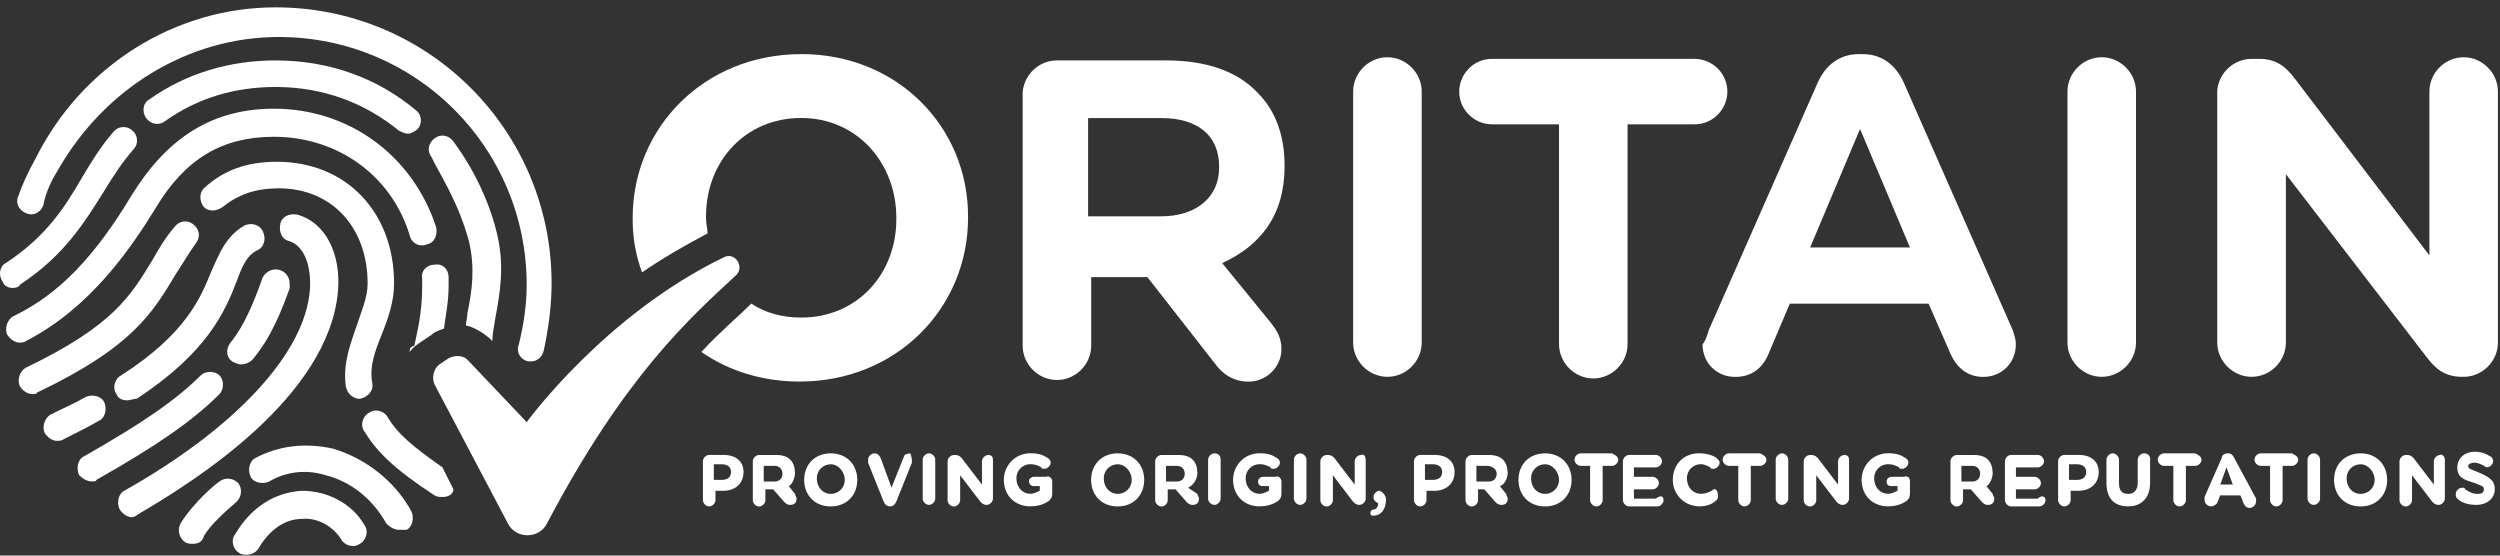
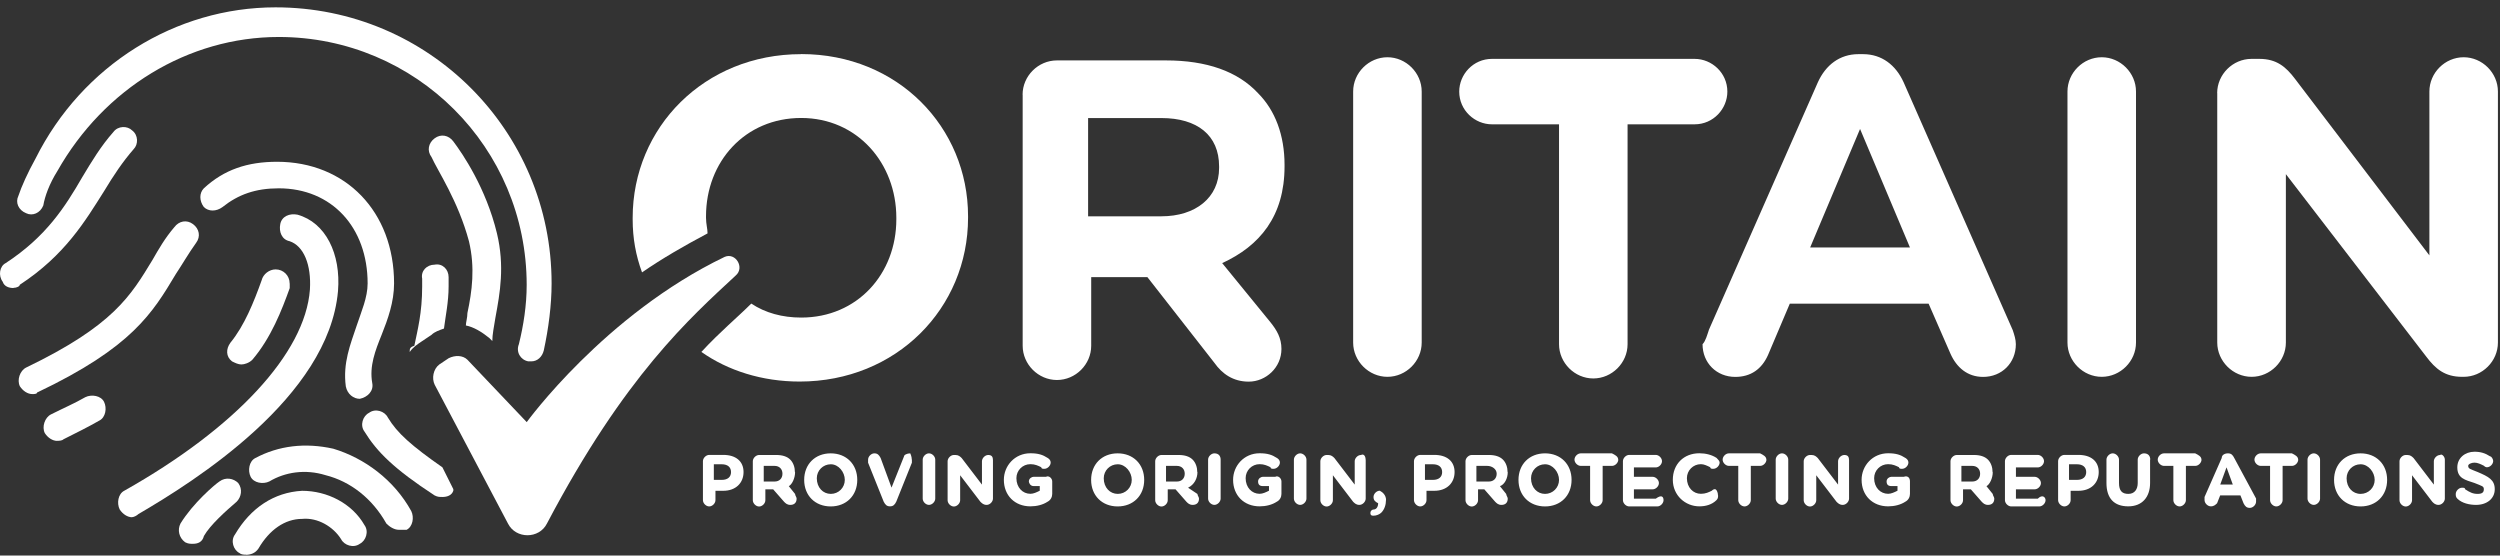
<svg xmlns="http://www.w3.org/2000/svg" width="180" height="40" viewBox="0 0 180 40" fill="none">
  <rect x="0" y="0" width="180" height="40" fill="#333333" stroke="none" />
  <path d="M179.622 35.226C179.622 35.9 179.059 36.352 178.274 36.352C177.822 36.352 177.266 36.24 176.926 35.9C176.814 35.789 176.814 35.678 176.814 35.566C176.814 35.344 177.037 35.115 177.266 35.115C177.377 35.115 177.488 35.115 177.488 35.226C177.828 35.449 178.051 35.56 178.385 35.56C178.719 35.56 178.836 35.449 178.836 35.226C178.836 35.004 178.725 35.004 178.162 34.775C177.488 34.552 176.926 34.441 176.926 33.649C176.926 32.975 177.488 32.524 178.162 32.524C178.614 32.524 178.948 32.635 179.288 32.858C179.399 32.858 179.51 33.08 179.51 33.192C179.51 33.414 179.288 33.643 179.059 33.643C178.985 33.643 178.911 33.606 178.836 33.532C178.614 33.42 178.385 33.309 178.162 33.309C177.94 33.309 177.711 33.42 177.711 33.532C177.711 33.754 177.822 33.754 178.385 33.983C179.17 34.317 179.622 34.546 179.622 35.22V35.226ZM176.029 33.093V35.9C176.029 36.123 175.806 36.352 175.577 36.352C175.349 36.352 175.237 36.24 175.126 36.129L173.667 34.218V36.018C173.667 36.24 173.444 36.469 173.215 36.469C172.986 36.469 172.764 36.246 172.764 36.018V33.21C172.764 32.988 172.986 32.759 173.215 32.759H173.327C173.549 32.759 173.661 32.87 173.778 32.981L175.237 34.892V33.21C175.237 32.988 175.46 32.759 175.689 32.759C175.8 32.648 176.029 32.87 176.029 33.093ZM170.977 34.552C170.977 35.115 170.525 35.56 169.963 35.56C169.4 35.56 168.955 35.109 168.955 34.435C168.955 33.872 169.406 33.427 169.963 33.427C170.519 33.427 170.977 33.989 170.977 34.552ZM169.963 32.641C168.837 32.641 168.052 33.427 168.052 34.552C168.052 35.678 168.837 36.463 169.963 36.463C171.088 36.463 171.873 35.678 171.873 34.552C171.873 33.427 171.088 32.641 169.963 32.641ZM167.044 33.093V35.9C167.044 36.123 166.821 36.352 166.593 36.352C166.364 36.352 166.141 36.129 166.141 35.9V33.093C166.141 32.87 166.364 32.641 166.593 32.641C166.821 32.641 167.044 32.864 167.044 33.093ZM165.473 33.093C165.473 33.315 165.251 33.544 165.022 33.544H164.348V36.011C164.348 36.234 164.125 36.463 163.896 36.463C163.668 36.463 163.445 36.24 163.445 36.011V33.544H162.771C162.548 33.544 162.32 33.322 162.32 33.093C162.32 32.864 162.542 32.641 162.771 32.641H165.016C165.238 32.753 165.467 32.864 165.467 33.093H165.473ZM159.858 34.886L160.31 33.649L160.761 34.886H159.865H159.858ZM160.866 32.975C160.755 32.753 160.644 32.641 160.415 32.641C160.186 32.641 159.964 32.753 159.964 32.975L158.727 35.783V36.005C158.727 36.228 158.949 36.457 159.178 36.457C159.407 36.457 159.512 36.345 159.63 36.234L159.852 35.671H161.312L161.534 36.234C161.646 36.457 161.757 36.568 161.986 36.568C162.214 36.568 162.437 36.345 162.437 36.117V35.894L160.866 32.975ZM158.51 33.093C158.51 33.315 158.288 33.544 158.059 33.544H157.385V36.011C157.385 36.234 157.162 36.463 156.934 36.463C156.705 36.463 156.482 36.24 156.482 36.011V33.544H155.808C155.585 33.544 155.357 33.322 155.357 33.093C155.357 32.864 155.579 32.641 155.808 32.641H158.053C158.275 32.753 158.504 32.864 158.504 33.093H158.51ZM154.806 33.093V34.775C154.806 35.783 154.244 36.457 153.236 36.457C152.228 36.457 151.665 35.894 151.665 34.775V33.093C151.665 32.87 151.888 32.641 152.116 32.641C152.345 32.641 152.568 32.864 152.568 33.093V34.775C152.568 35.337 152.79 35.56 153.242 35.56C153.693 35.56 153.916 35.226 153.916 34.775V33.093C153.916 32.87 154.138 32.641 154.367 32.641C154.701 32.641 154.819 32.864 154.819 33.093H154.806ZM148.969 34.552V33.427H149.532C149.983 33.427 150.206 33.649 150.206 33.989C150.206 34.33 149.983 34.552 149.532 34.552H148.969ZM149.643 32.753H148.635C148.412 32.753 148.184 32.975 148.184 33.204V36.011C148.184 36.234 148.406 36.463 148.635 36.463C148.864 36.463 149.086 36.24 149.086 36.011V35.337H149.649C150.546 35.337 151.108 34.775 151.108 33.989C151.108 33.204 150.546 32.753 149.649 32.753H149.643ZM147.281 36.011C147.281 36.234 147.058 36.463 146.829 36.463H144.807C144.585 36.463 144.356 36.24 144.356 36.011V33.204C144.356 32.981 144.578 32.753 144.807 32.753H146.718C146.941 32.753 147.169 32.975 147.169 33.204C147.169 33.433 146.947 33.655 146.718 33.655H145.147V34.33H146.495C146.718 34.33 146.947 34.552 146.947 34.781C146.947 35.01 146.724 35.232 146.495 35.232H145.147V35.906H146.718C147.052 35.572 147.281 35.795 147.281 36.018V36.011ZM141.221 34.552V33.544H142.006C142.34 33.544 142.569 33.767 142.569 34.107C142.569 34.447 142.346 34.67 142.006 34.67H141.221V34.558V34.552ZM143.465 33.989C143.465 33.655 143.354 33.315 143.131 33.093C142.909 32.87 142.569 32.759 142.123 32.759H140.887C140.664 32.759 140.435 32.981 140.435 33.21V36.018C140.435 36.24 140.658 36.469 140.887 36.469C141.116 36.469 141.338 36.246 141.338 36.018V35.232H141.901L142.686 36.129C142.798 36.24 142.909 36.352 143.138 36.352C143.366 36.352 143.589 36.24 143.589 35.9C143.589 35.789 143.478 35.678 143.478 35.566L143.026 35.004C143.249 34.892 143.478 34.441 143.478 33.995L143.465 33.989ZM137.517 34.663V35.56C137.517 35.783 137.405 36.011 137.183 36.123C136.849 36.345 136.397 36.457 135.946 36.457C134.821 36.457 134.035 35.671 134.035 34.546C134.035 33.538 134.821 32.635 135.946 32.635C136.509 32.635 136.843 32.746 137.183 32.969C137.183 32.969 137.405 33.08 137.405 33.303C137.405 33.526 137.183 33.754 136.954 33.754C136.843 33.754 136.731 33.754 136.731 33.643C136.509 33.532 136.28 33.42 135.946 33.42C135.383 33.42 134.938 33.872 134.938 34.428C134.938 35.102 135.389 35.554 135.946 35.554C136.169 35.554 136.397 35.443 136.62 35.331V34.997H136.169C135.946 34.997 135.835 34.886 135.835 34.663C135.835 34.441 136.057 34.33 136.169 34.33H137.065C137.399 34.218 137.517 34.441 137.517 34.663ZM133.132 33.093V35.9C133.132 36.123 132.91 36.352 132.681 36.352C132.452 36.352 132.347 36.24 132.23 36.129L130.77 34.218V36.018C130.77 36.24 130.548 36.469 130.319 36.469C130.09 36.469 129.867 36.246 129.867 36.018V33.21C129.867 32.988 130.09 32.759 130.319 32.759H130.43C130.653 32.759 130.77 32.87 130.881 32.981L132.341 34.892V33.21C132.341 32.988 132.563 32.759 132.792 32.759C133.021 32.759 133.126 32.87 133.126 33.093H133.132ZM128.754 33.093V35.9C128.754 36.123 128.532 36.352 128.303 36.352C128.074 36.352 127.851 36.129 127.851 35.9V33.093C127.851 32.87 128.074 32.641 128.303 32.641C128.532 32.641 128.754 32.864 128.754 33.093ZM127.184 33.093C127.184 33.315 126.961 33.544 126.732 33.544H126.058V36.011C126.058 36.234 125.836 36.463 125.607 36.463C125.378 36.463 125.155 36.24 125.155 36.011V33.544H124.481C124.259 33.544 124.03 33.322 124.03 33.093C124.03 32.864 124.253 32.641 124.481 32.641H126.726C126.949 32.753 127.177 32.864 127.177 33.093H127.184ZM123.702 35.671C123.702 35.783 123.702 35.894 123.591 36.005C123.257 36.339 122.806 36.457 122.354 36.457C121.346 36.457 120.443 35.671 120.443 34.546C120.443 33.42 121.229 32.635 122.354 32.635C122.806 32.635 123.251 32.746 123.591 32.969C123.702 33.08 123.813 33.192 123.813 33.303C123.813 33.526 123.591 33.754 123.362 33.754C123.251 33.754 123.139 33.754 123.139 33.643C122.917 33.532 122.688 33.42 122.465 33.42C121.903 33.42 121.457 33.872 121.457 34.428C121.457 35.102 121.909 35.554 122.465 35.554C122.799 35.554 123.028 35.443 123.251 35.331C123.325 35.257 123.399 35.22 123.473 35.22C123.585 35.22 123.696 35.443 123.696 35.671H123.702ZM119.775 36.011C119.775 36.234 119.553 36.463 119.324 36.463H117.302C117.079 36.463 116.851 36.24 116.851 36.011V33.204C116.851 32.981 117.073 32.753 117.302 32.753H119.213C119.435 32.753 119.664 32.975 119.664 33.204C119.664 33.433 119.442 33.655 119.213 33.655H117.642V34.33H118.99C119.213 34.33 119.442 34.552 119.442 34.781C119.442 35.01 119.219 35.232 118.99 35.232H117.642V35.906H119.213C119.664 35.572 119.775 35.795 119.775 36.018V36.011ZM116.517 33.093C116.517 33.315 116.294 33.544 116.065 33.544H115.391V36.011C115.391 36.234 115.169 36.463 114.94 36.463C114.711 36.463 114.488 36.24 114.488 36.011V33.544H113.814C113.592 33.544 113.363 33.322 113.363 33.093C113.363 32.864 113.586 32.641 113.814 32.641H116.059C116.282 32.753 116.51 32.864 116.51 33.093H116.517ZM112.25 34.552C112.25 35.115 111.798 35.56 111.242 35.56C110.685 35.56 110.234 35.109 110.234 34.435C110.234 33.872 110.685 33.427 111.242 33.427C111.798 33.427 112.25 33.989 112.25 34.552ZM111.242 32.641C110.117 32.641 109.331 33.427 109.331 34.552C109.331 35.678 110.117 36.463 111.242 36.463C112.367 36.463 113.153 35.678 113.153 34.552C113.153 33.427 112.367 32.641 111.242 32.641ZM106.301 34.552V33.544H107.086C107.42 33.544 107.761 33.767 107.761 34.107C107.761 34.447 107.538 34.67 107.198 34.67H106.301V34.558V34.552ZM108.546 33.989C108.546 33.655 108.435 33.315 108.212 33.093C107.989 32.87 107.649 32.759 107.204 32.759H105.967C105.745 32.759 105.516 32.981 105.516 33.21V36.018C105.516 36.24 105.738 36.469 105.967 36.469C106.196 36.469 106.419 36.246 106.419 36.018V35.232H106.87L107.655 36.129C107.767 36.24 107.878 36.352 108.107 36.352C108.336 36.352 108.558 36.24 108.558 35.9C108.558 35.789 108.447 35.678 108.447 35.566L107.995 35.004C108.329 34.892 108.558 34.441 108.558 33.995L108.546 33.989ZM102.597 34.552V33.427H103.16C103.611 33.427 103.834 33.649 103.834 33.989C103.834 34.33 103.611 34.552 103.16 34.552H102.597ZM103.265 32.753H102.257C102.034 32.753 101.806 32.975 101.806 33.204V36.011C101.806 36.234 102.028 36.463 102.257 36.463C102.486 36.463 102.708 36.24 102.708 36.011V35.337H103.271C104.168 35.337 104.73 34.775 104.73 33.989C104.73 33.204 104.168 32.753 103.271 32.753H103.265ZM99.79 36.011C99.79 36.345 99.678 36.685 99.456 36.908C99.344 37.019 99.122 37.131 98.893 37.131C98.664 37.131 98.67 37.019 98.67 36.908C98.67 36.797 98.782 36.685 98.893 36.685C99.116 36.685 99.227 36.463 99.227 36.234C99.004 36.123 98.893 36.011 98.893 35.783C98.893 35.554 99.116 35.331 99.344 35.331C99.567 35.443 99.796 35.665 99.796 36.005L99.79 36.011ZM98.33 33.093V35.9C98.33 36.123 98.108 36.352 97.879 36.352C97.65 36.352 97.545 36.24 97.427 36.129L95.968 34.218V36.018C95.968 36.24 95.746 36.469 95.517 36.469C95.288 36.469 95.065 36.246 95.065 36.018V33.21C95.065 32.988 95.288 32.759 95.517 32.759H95.628C95.851 32.759 95.968 32.87 96.079 32.981L97.539 34.892V33.21C97.539 32.988 97.761 32.759 97.99 32.759C98.213 32.648 98.324 32.87 98.324 33.093H98.33ZM94.064 33.093V35.9C94.064 36.123 93.841 36.352 93.612 36.352C93.383 36.352 93.161 36.129 93.161 35.9V33.093C93.161 32.87 93.383 32.641 93.612 32.641C93.841 32.641 94.064 32.864 94.064 33.093ZM92.264 34.663V35.56C92.264 35.783 92.153 36.011 91.93 36.123C91.596 36.345 91.145 36.457 90.693 36.457C89.568 36.457 88.783 35.671 88.783 34.546C88.783 33.538 89.568 32.635 90.693 32.635C91.256 32.635 91.59 32.746 91.93 32.969C91.93 32.969 92.153 33.08 92.153 33.303C92.153 33.526 91.93 33.754 91.701 33.754C91.59 33.754 91.479 33.754 91.479 33.643C91.256 33.532 91.027 33.42 90.693 33.42C90.131 33.42 89.686 33.872 89.686 34.428C89.686 35.102 90.137 35.554 90.693 35.554C90.916 35.554 91.145 35.443 91.367 35.331V34.997H90.916C90.693 34.997 90.582 34.886 90.582 34.663C90.582 34.441 90.805 34.33 90.916 34.33H91.813C92.035 34.218 92.264 34.441 92.264 34.663ZM87.886 33.093V35.9C87.886 36.123 87.663 36.352 87.435 36.352C87.206 36.352 86.983 36.129 86.983 35.9V33.093C86.983 32.87 87.206 32.641 87.435 32.641C87.769 32.641 87.886 32.864 87.886 33.093ZM83.953 34.552V33.544H84.739C85.072 33.544 85.301 33.767 85.301 34.107C85.301 34.447 85.079 34.67 84.739 34.67H83.953V34.558V34.552ZM86.204 33.989C86.204 33.655 86.093 33.315 85.87 33.093C85.647 32.87 85.307 32.759 84.862 32.759H83.625C83.403 32.759 83.174 32.981 83.174 33.21V36.018C83.174 36.24 83.397 36.469 83.625 36.469C83.854 36.469 84.077 36.246 84.077 36.018V35.232H84.639L85.425 36.129C85.536 36.24 85.647 36.352 85.876 36.352C86.105 36.352 86.328 36.24 86.328 35.9C86.328 35.789 86.216 35.678 86.216 35.566L85.542 35.115C85.994 34.892 86.216 34.441 86.216 33.989H86.204ZM81.486 34.552C81.486 35.115 81.034 35.56 80.478 35.56C79.921 35.56 79.47 35.109 79.47 34.435C79.47 33.872 79.921 33.427 80.478 33.427C81.034 33.427 81.486 33.989 81.486 34.552ZM80.472 32.641C79.346 32.641 78.561 33.427 78.561 34.552C78.561 35.678 79.346 36.463 80.472 36.463C81.597 36.463 82.382 35.678 82.382 34.552C82.382 33.427 81.597 32.641 80.472 32.641ZM75.76 34.663V35.56C75.76 35.783 75.648 36.011 75.426 36.123C75.092 36.345 74.641 36.457 74.189 36.457C73.064 36.457 72.278 35.671 72.278 34.546C72.278 33.538 73.064 32.635 74.189 32.635C74.752 32.635 75.086 32.746 75.426 32.969C75.426 32.969 75.648 33.08 75.648 33.303C75.648 33.526 75.426 33.754 75.197 33.754C75.086 33.754 74.974 33.754 74.974 33.643C74.752 33.532 74.523 33.42 74.189 33.42C73.626 33.42 73.181 33.872 73.181 34.428C73.181 35.102 73.632 35.554 74.189 35.554C74.412 35.554 74.641 35.443 74.863 35.331V34.997H74.412C74.189 34.997 74.078 34.775 74.078 34.663C74.078 34.441 74.3 34.33 74.412 34.33H75.308C75.531 34.218 75.76 34.441 75.76 34.663ZM71.493 33.093V35.9C71.493 36.123 71.27 36.352 71.041 36.352C70.813 36.352 70.708 36.24 70.59 36.129L69.131 34.218V36.018C69.131 36.24 68.908 36.469 68.679 36.469C68.451 36.469 68.228 36.246 68.228 36.018V33.21C68.228 32.988 68.451 32.759 68.679 32.759H68.791C69.013 32.759 69.131 32.87 69.242 32.981L70.701 34.892V33.21C70.701 32.988 70.924 32.759 71.153 32.759C71.382 32.759 71.487 32.87 71.487 33.093H71.493ZM67.338 33.093V35.9C67.338 36.123 67.115 36.352 66.886 36.352C66.657 36.352 66.435 36.129 66.435 35.9V33.093C66.435 32.87 66.657 32.641 66.886 32.641C67.115 32.641 67.338 32.864 67.338 33.093ZM65.656 33.093V33.315L64.53 36.123C64.419 36.345 64.307 36.457 64.079 36.457C63.85 36.457 63.745 36.345 63.627 36.123L62.502 33.315V33.093C62.502 32.87 62.724 32.641 62.953 32.641C63.182 32.641 63.287 32.753 63.405 32.975L64.19 35.109L65.087 32.864C65.087 32.753 65.309 32.641 65.538 32.641C65.538 32.641 65.649 32.864 65.649 33.093H65.656ZM60.826 34.552C60.826 35.115 60.375 35.56 59.818 35.56C59.261 35.56 58.81 35.109 58.81 34.435C58.81 33.872 59.261 33.427 59.818 33.427C60.375 33.427 60.826 33.989 60.826 34.552ZM59.812 32.641C58.686 32.641 57.901 33.427 57.901 34.552C57.901 35.678 58.686 36.463 59.812 36.463C60.937 36.463 61.723 35.678 61.723 34.552C61.723 33.427 60.937 32.641 59.812 32.641ZM54.989 34.552V33.544H55.774C56.108 33.544 56.337 33.767 56.337 34.107C56.337 34.447 56.114 34.67 55.774 34.67H54.989V34.558V34.552ZM57.233 33.989C57.233 33.655 57.122 33.315 56.899 33.093C56.677 32.87 56.337 32.759 55.891 32.759H54.655C54.432 32.759 54.203 32.981 54.203 33.21V36.018C54.203 36.24 54.426 36.469 54.655 36.469C54.883 36.469 55.106 36.246 55.106 36.018V35.232H55.669L56.454 36.129C56.565 36.24 56.677 36.352 56.906 36.352C57.134 36.352 57.357 36.24 57.357 35.9C57.357 35.789 57.246 35.678 57.246 35.566L56.794 35.004C57.017 34.892 57.246 34.441 57.246 33.995L57.233 33.989ZM51.396 34.552V33.427H51.959C52.41 33.427 52.633 33.649 52.633 33.989C52.633 34.33 52.41 34.552 51.959 34.552H51.396ZM52.07 32.753H51.062C50.839 32.753 50.611 32.975 50.611 33.204V36.011C50.611 36.234 50.833 36.463 51.062 36.463C51.291 36.463 51.513 36.24 51.513 36.011V35.337H52.076C52.973 35.337 53.535 34.775 53.535 33.989C53.535 33.204 52.973 32.753 52.076 32.753H52.07Z" fill="white" />
  <path d="M159.636 6.706C159.636 5.358 160.761 4.239 162.109 4.239H162.672C163.909 4.239 164.583 4.802 165.257 5.699L174.916 18.387V6.589C174.916 5.241 176.041 4.122 177.383 4.122C178.725 4.122 179.85 5.247 179.85 6.589V24.664C179.85 26.012 178.725 27.131 177.383 27.131H177.272C176.035 27.131 175.361 26.569 174.687 25.672L164.583 12.538V24.664C164.583 26.012 163.457 27.131 162.116 27.131C160.774 27.131 159.642 26.006 159.642 24.664V6.706H159.636ZM148.858 6.589C148.858 5.241 149.983 4.122 151.325 4.122C152.667 4.122 153.792 5.247 153.792 6.589V24.664C153.792 26.012 152.667 27.131 151.325 27.131C149.983 27.131 148.858 26.006 148.858 24.664V6.589ZM137.517 17.819L133.924 9.285L130.331 17.819H137.517ZM123.028 23.774L130.888 5.921C131.45 4.684 132.458 3.899 133.806 3.899H134.14C135.488 3.899 136.496 4.684 137.059 5.921L144.919 23.774C145.03 24.108 145.141 24.448 145.141 24.782C145.141 26.13 144.133 27.137 142.785 27.137C141.66 27.137 140.874 26.463 140.429 25.456L138.859 21.863H128.866L127.295 25.567C126.844 26.575 126.058 27.137 124.939 27.137C123.591 27.137 122.583 26.13 122.583 24.782C122.806 24.559 122.917 24.108 123.034 23.774H123.028ZM112.25 8.951H107.42C106.184 8.951 105.064 7.943 105.064 6.595C105.064 5.358 106.072 4.239 107.42 4.239H122.014C123.251 4.239 124.37 5.247 124.37 6.595C124.37 7.832 123.362 8.951 122.014 8.951H117.185V24.782C117.185 26.13 116.059 27.249 114.717 27.249C113.375 27.249 112.25 26.123 112.25 24.782V8.951ZM97.427 6.589C97.427 5.241 98.553 4.122 99.895 4.122C101.237 4.122 102.362 5.247 102.362 6.589V24.664C102.362 26.012 101.237 27.131 99.895 27.131C98.553 27.131 97.427 26.006 97.427 24.664V6.589ZM83.619 15.574C86.087 15.574 87.775 14.226 87.775 12.092V11.981C87.775 9.736 86.204 8.5 83.619 8.5H78.344V15.574H83.619ZM73.626 6.818C73.626 5.47 74.752 4.35 76.094 4.35H83.953C86.872 4.35 89.117 5.136 90.576 6.706C91.813 7.943 92.487 9.736 92.487 11.87V11.981C92.487 15.574 90.693 17.707 87.997 18.944L91.479 23.211C91.93 23.774 92.264 24.336 92.264 25.122C92.264 26.47 91.139 27.478 89.908 27.478C88.783 27.478 87.997 26.915 87.441 26.13L82.611 19.952H78.567V24.893C78.567 26.241 77.442 27.36 76.1 27.36C74.758 27.36 73.632 26.235 73.632 24.893V6.818H73.626Z" fill="white" />
  <path d="M57.678 3.899C50.716 3.899 45.552 9.174 45.552 15.686V15.797C45.552 17.145 45.775 18.382 46.226 19.612C47.686 18.604 49.256 17.701 50.944 16.805C50.944 16.471 50.833 16.131 50.833 15.679V15.568C50.833 11.641 53.641 8.494 57.685 8.494C61.729 8.494 64.536 11.753 64.536 15.679V15.791C64.536 19.717 61.729 22.865 57.685 22.865C56.337 22.865 55.1 22.531 54.092 21.857C53.084 22.865 51.847 23.879 50.499 25.338C52.41 26.686 54.877 27.472 57.573 27.472C64.536 27.472 69.7 22.197 69.7 15.679V15.568C69.7 9.168 64.648 3.893 57.685 3.893L57.678 3.899Z" fill="white" />
  <path d="M37.921 30.397C37.921 30.397 43.536 22.648 52.181 18.493C52.966 18.159 53.64 19.278 52.966 19.841C49.707 22.871 44.995 27.026 39.381 37.693C38.818 38.819 37.136 38.819 36.573 37.693L31.298 27.701C31.076 27.249 31.187 26.575 31.632 26.241L32.306 25.79C32.758 25.567 33.314 25.567 33.654 25.901L37.921 30.39V30.397Z" fill="white" />
  <path d="M38.255 26.018H38.033C37.47 25.907 37.136 25.345 37.359 24.782C37.693 23.434 37.921 21.974 37.921 20.515C37.921 10.633 29.951 2.663 20.069 2.663C13.557 2.663 7.491 6.367 4.127 12.322C3.565 13.218 3.231 14.121 3.119 14.789C2.897 15.352 2.334 15.574 1.883 15.352C1.32 15.129 1.097 14.566 1.32 14.115C1.543 13.441 1.994 12.433 2.557 11.419C5.921 4.685 12.655 0.529 19.84 0.529C30.841 0.529 39.715 9.397 39.715 20.404C39.715 21.974 39.492 23.663 39.152 25.233C39.041 25.685 38.701 26.018 38.255 26.018Z" fill="white" />
-   <path d="M29.388 9.626C29.165 9.626 28.936 9.514 28.714 9.403C26.247 7.381 23.21 6.262 19.846 6.262C16.928 6.262 14.232 7.047 11.876 8.729C11.424 9.063 10.867 8.952 10.527 8.506C10.194 8.055 10.305 7.381 10.75 7.158C13.446 5.247 16.587 4.351 19.846 4.351C23.662 4.351 27.143 5.588 29.951 7.944C30.402 8.277 30.402 8.952 30.062 9.292C29.951 9.403 29.61 9.626 29.388 9.626Z" fill="white" />
  <path d="M0.979 20.738C0.646 20.738 0.305 20.626 0.194 20.286C-0.14 19.835 -0.028 19.161 0.417 18.938C3.335 17.027 4.684 14.894 5.92 12.761C6.594 11.635 7.268 10.516 8.165 9.502C8.499 9.05 9.173 9.05 9.513 9.39C9.964 9.724 9.964 10.398 9.624 10.738C8.839 11.635 8.165 12.649 7.491 13.768C6.143 15.902 4.684 18.369 1.425 20.503C1.425 20.614 1.202 20.725 0.973 20.725L0.979 20.738Z" fill="white" />
-   <path d="M1.425 24.67C1.091 24.67 0.751 24.448 0.528 24.108C0.306 23.656 0.528 22.982 0.98 22.759C4.239 21.189 6.817 18.493 9.513 14.003C12.098 9.848 15.351 7.826 19.729 7.826C25.121 7.826 29.722 11.196 31.404 16.359C31.515 16.922 31.293 17.485 30.73 17.596C30.167 17.819 29.604 17.485 29.493 16.922C28.145 12.544 24.218 9.848 19.723 9.848C16.019 9.848 13.323 11.419 11.189 15.011C9.39 17.93 6.471 22.197 1.87 24.553C1.759 24.664 1.536 24.664 1.419 24.664L1.425 24.67Z" fill="white" />
  <path d="M25.906 28.715C25.455 28.715 25.009 28.381 24.898 27.818C24.675 26.136 25.232 24.788 25.683 23.44C26.017 22.432 26.469 21.418 26.469 20.41C26.469 16.366 23.884 13.559 20.069 13.559C18.387 13.559 17.15 14.01 16.024 14.906C15.573 15.241 15.016 15.241 14.676 14.906C14.342 14.455 14.342 13.899 14.676 13.559C16.136 12.21 17.818 11.648 19.951 11.648C24.892 11.648 28.373 15.241 28.373 20.404C28.373 21.752 27.922 22.989 27.477 24.108C27.025 25.233 26.58 26.353 26.803 27.589C26.914 28.152 26.469 28.597 25.906 28.715Z" fill="white" />
  <path d="M2.328 28.374C1.994 28.374 1.654 28.152 1.431 27.812C1.209 27.36 1.431 26.686 1.883 26.463C8.171 23.433 9.408 21.3 10.979 18.715C11.43 17.93 11.876 17.145 12.55 16.359C12.883 15.908 13.446 15.797 13.898 16.137C14.349 16.471 14.46 17.033 14.12 17.485C13.557 18.27 13.112 19.055 12.661 19.729C10.979 22.537 9.52 25.004 2.668 28.263C2.668 28.374 2.445 28.374 2.334 28.374H2.328Z" fill="white" />
  <path d="M9.513 37.242C9.179 37.242 8.839 37.019 8.617 36.679C8.394 36.227 8.505 35.553 8.951 35.331C16.921 30.841 21.974 25.449 22.314 20.849C22.425 19.049 21.862 17.707 20.854 17.367C20.292 17.256 20.069 16.693 20.18 16.13C20.292 15.568 20.854 15.345 21.417 15.456C23.439 16.019 24.558 18.264 24.336 20.96C23.662 28.597 14.003 34.657 9.965 37.013C9.853 37.124 9.631 37.235 9.513 37.235V37.242Z" fill="white" />
-   <path d="M9.173 28.826C8.839 28.826 8.499 28.715 8.388 28.375C8.054 27.923 8.277 27.249 8.722 27.027C13.44 23.997 14.448 21.412 15.233 19.501C15.796 18.264 16.241 17.034 17.589 16.242C18.041 16.02 18.715 16.131 18.937 16.694C19.16 17.145 19.049 17.819 18.486 18.042C17.812 18.376 17.478 19.05 17.027 20.287C16.241 22.308 15.005 25.339 9.841 28.709C9.619 28.709 9.39 28.82 9.167 28.82L9.173 28.826Z" fill="white" />
  <path d="M4.121 31.744C3.787 31.744 3.447 31.522 3.225 31.182C3.002 30.73 3.225 30.056 3.676 29.834C4.573 29.382 5.358 29.048 6.143 28.597C6.595 28.374 7.269 28.486 7.491 28.931C7.714 29.382 7.603 30.056 7.157 30.279C6.372 30.73 5.475 31.176 4.573 31.627C4.461 31.738 4.239 31.738 4.121 31.738V31.744Z" fill="white" />
-   <path d="M6.594 34.663C6.26 34.663 5.92 34.441 5.698 34.212C5.475 33.761 5.586 33.087 6.032 32.864C10.187 30.508 12.654 28.82 14.454 27.027C14.788 26.693 15.462 26.693 15.802 27.027C16.136 27.36 16.136 28.035 15.802 28.375C13.891 30.285 11.313 32.079 6.934 34.552C6.934 34.663 6.823 34.663 6.601 34.663H6.594Z" fill="white" />
  <path d="M28.714 38.145C28.38 38.145 28.04 37.922 27.817 37.693C26.809 35.894 25.232 34.663 23.439 34.212C21.98 33.76 20.52 33.989 19.395 34.663C18.944 34.886 18.27 34.774 18.047 34.329C17.824 33.878 17.936 33.204 18.381 32.981C20.063 32.084 21.974 31.856 23.996 32.307C26.24 32.981 28.374 34.552 29.61 36.796C29.833 37.248 29.722 37.922 29.276 38.145H28.714Z" fill="white" />
  <path d="M13.891 39.153C13.669 39.153 13.557 39.153 13.329 39.042C12.877 38.708 12.766 38.145 12.995 37.694C13.891 36.234 15.462 34.886 15.802 34.664C16.253 34.33 16.81 34.441 17.15 34.775C17.484 35.226 17.373 35.783 17.039 36.123C16.253 36.797 15.128 37.805 14.683 38.59C14.571 39.042 14.231 39.153 13.897 39.153H13.891Z" fill="white" />
  <path d="M17.707 39.938C17.596 39.938 17.373 39.938 17.255 39.827C16.804 39.605 16.581 38.931 16.922 38.479C18.047 36.568 19.729 35.449 21.751 35.338C23.55 35.338 25.344 36.234 26.24 37.805C26.574 38.257 26.352 38.931 25.907 39.153C25.455 39.487 24.781 39.264 24.558 38.819C23.996 37.923 22.876 37.248 21.751 37.36C20.514 37.36 19.395 38.145 18.61 39.493C18.387 39.827 18.047 39.945 17.713 39.945L17.707 39.938Z" fill="white" />
  <path d="M31.855 33.649C29.61 32.078 28.596 31.181 27.922 30.056C27.7 29.605 27.026 29.382 26.574 29.722C26.123 29.945 25.9 30.619 26.24 31.07C27.137 32.53 28.374 33.766 31.292 35.671C31.515 35.782 31.626 35.782 31.855 35.782C32.189 35.782 32.529 35.671 32.64 35.331V35.219L31.855 33.649Z" fill="white" />
  <path d="M20.854 20.404C20.854 19.841 20.402 19.396 19.846 19.396C19.395 19.396 18.949 19.73 18.838 20.181C18.275 21.752 17.601 23.44 16.593 24.671C16.259 25.122 16.259 25.678 16.705 26.018C16.927 26.13 17.156 26.241 17.379 26.241C17.601 26.241 17.941 26.13 18.164 25.907C19.512 24.337 20.297 22.314 20.86 20.744V20.41L20.854 20.404Z" fill="white" />
  <path d="M33.766 17.374C34.217 19.285 33.988 20.967 33.654 22.537C33.654 22.871 33.543 23.211 33.543 23.434C34.106 23.545 34.668 23.886 35.225 24.331L35.447 24.553C35.447 24.102 35.559 23.545 35.67 22.871C36.004 21.072 36.344 19.167 35.781 16.805C34.996 13.546 33.314 11.079 32.64 10.182C32.306 9.731 31.744 9.62 31.292 9.96C30.841 10.294 30.729 10.856 31.069 11.308C31.521 12.316 32.98 14.449 33.766 17.374Z" fill="white" />
  <path d="M29.499 25.345C29.722 25.011 30.062 24.782 30.396 24.559L31.07 24.108C31.292 23.885 31.633 23.774 31.966 23.656C32.078 22.76 32.3 21.746 32.3 20.626V19.952C32.3 19.39 31.849 18.944 31.292 19.056C30.73 19.056 30.285 19.507 30.396 20.064V20.626C30.396 22.537 30.062 23.768 29.833 24.893C29.499 25.005 29.499 25.116 29.499 25.345Z" fill="white" />
</svg>